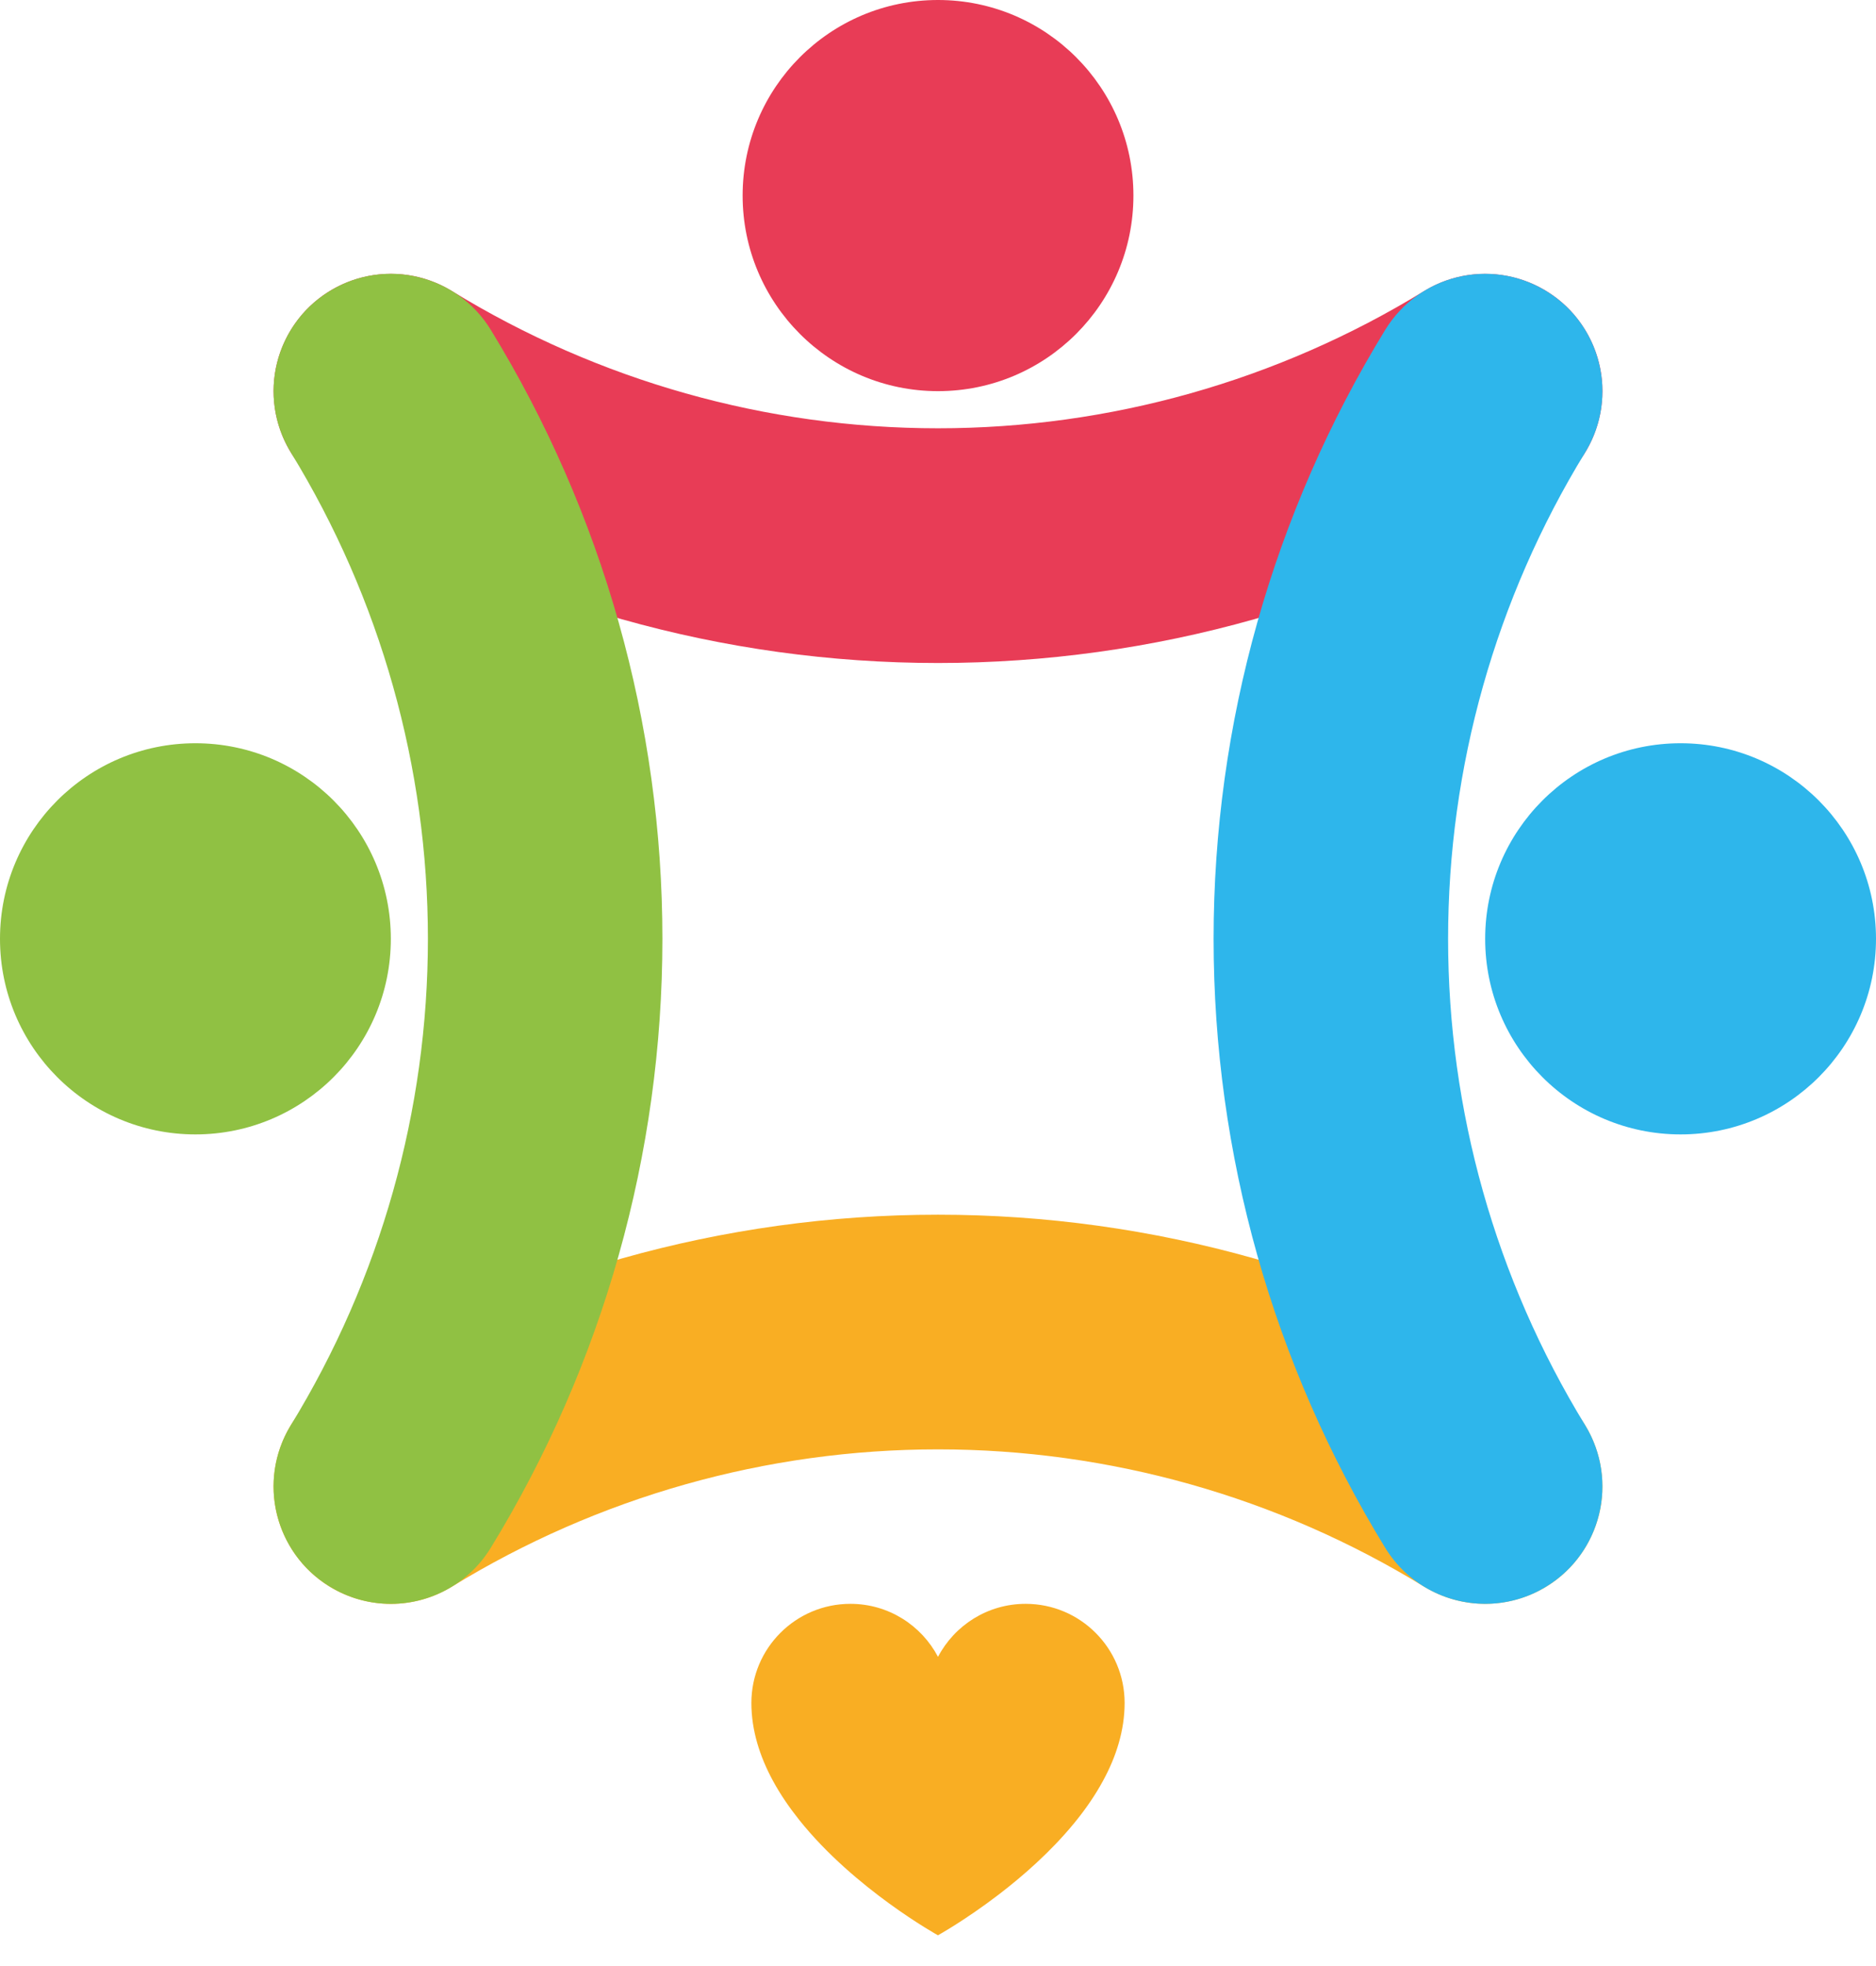
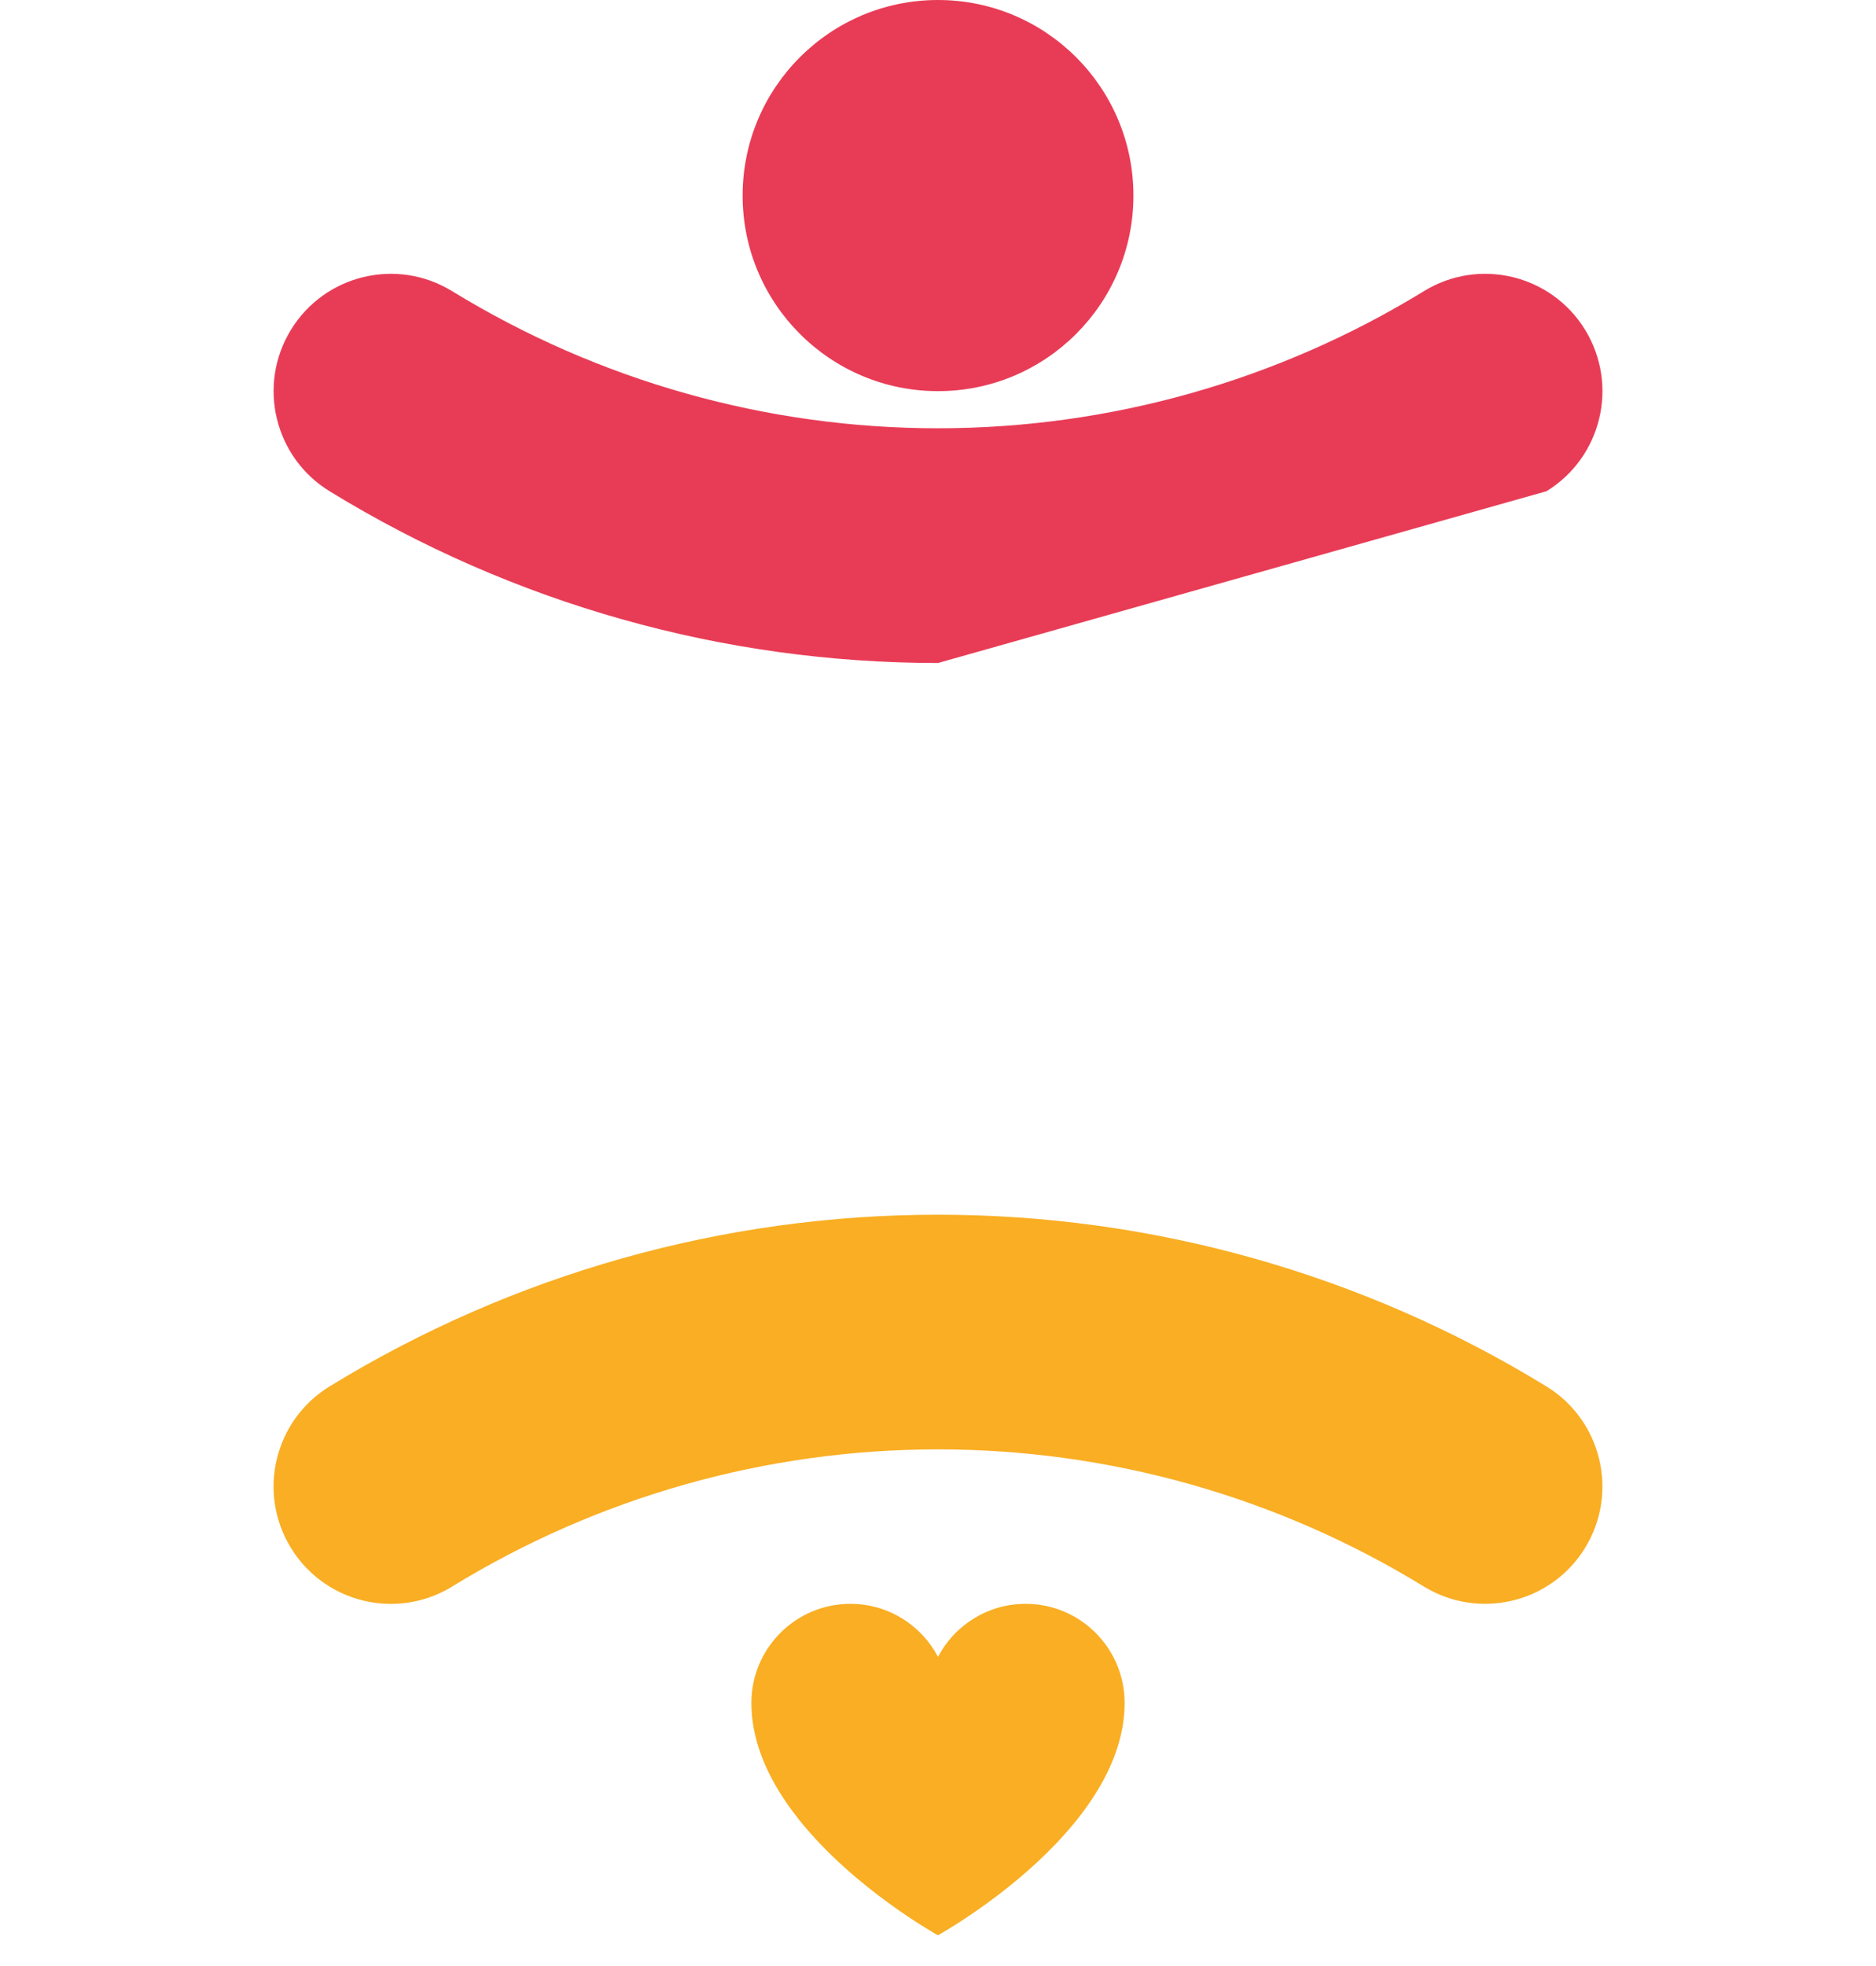
<svg xmlns="http://www.w3.org/2000/svg" width="42" height="44" viewBox="0 0 42 44" fill="none">
  <path d="M25.178 38.112C25.178 38.724 24.991 39.311 24.695 39.854C24.529 40.16 24.329 40.453 24.108 40.729C24.082 40.762 24.056 40.794 24.029 40.826C23.514 41.449 22.904 41.983 22.365 42.396C21.61 42.974 20.999 43.312 20.999 43.312C20.999 43.312 19.129 42.279 17.892 40.729C17.672 40.453 17.471 40.161 17.305 39.855C17.01 39.311 16.822 38.725 16.822 38.112C16.822 36.887 17.815 35.894 19.039 35.894C19.891 35.894 20.629 36.375 21 37.08C21.371 36.375 22.11 35.894 22.962 35.894C24.186 35.894 25.178 36.887 25.178 38.112H25.178Z" fill="#F9AE23" />
  <g style="mix-blend-mode:multiply">
    <path d="M10.122 35.507C13.397 33.499 17.159 32.437 21 32.437C24.841 32.437 28.603 33.499 31.878 35.507C33.114 36.264 34.731 35.876 35.488 34.64C36.245 33.403 35.857 31.786 34.621 31.028C30.52 28.514 25.81 27.185 21 27.185C16.19 27.185 11.48 28.514 7.379 31.028C6.142 31.786 5.754 33.403 6.512 34.64C7.007 35.448 7.87 35.895 8.753 35.895C9.22 35.895 9.694 35.77 10.122 35.507V35.507Z" fill="#F9AE23" />
  </g>
  <g style="mix-blend-mode:multiply">
-     <path d="M25.375 4.377C25.375 6.795 23.416 8.754 21 8.754C18.585 8.754 16.626 6.794 16.626 4.377C16.626 1.96 18.584 0 21 0C23.416 0 25.375 1.96 25.375 4.377H25.375ZM34.622 10.994C35.858 10.236 36.246 8.619 35.488 7.382C34.731 6.146 33.114 5.757 31.879 6.516C28.603 8.524 24.842 9.585 21 9.585C17.159 9.585 13.398 8.523 10.122 6.516C8.886 5.757 7.27 6.146 6.513 7.382C5.755 8.619 6.143 10.236 7.379 10.994C11.48 13.509 16.19 14.838 21 14.838C25.811 14.838 30.521 13.509 34.622 10.994Z" fill="#E83C56" />
+     <path d="M25.375 4.377C25.375 6.795 23.416 8.754 21 8.754C18.585 8.754 16.626 6.794 16.626 4.377C16.626 1.96 18.584 0 21 0C23.416 0 25.375 1.96 25.375 4.377H25.375ZM34.622 10.994C35.858 10.236 36.246 8.619 35.488 7.382C34.731 6.146 33.114 5.757 31.879 6.516C28.603 8.524 24.842 9.585 21 9.585C17.159 9.585 13.398 8.523 10.122 6.516C8.886 5.757 7.27 6.146 6.513 7.382C5.755 8.619 6.143 10.236 7.379 10.994C11.48 13.509 16.19 14.838 21 14.838Z" fill="#E83C56" />
  </g>
  <g style="mix-blend-mode:multiply">
-     <path d="M4.375 16.634C6.791 16.634 8.75 18.594 8.75 21.011C8.75 23.428 6.791 25.388 4.375 25.388C1.959 25.388 0 23.428 0 21.011C0 18.593 1.959 16.634 4.375 16.634ZM10.988 34.639C13.502 30.536 14.83 25.824 14.83 21.011C14.83 16.198 13.502 11.486 10.988 7.382C10.231 6.146 8.614 5.757 7.379 6.515C6.142 7.273 5.754 8.89 6.512 10.127C8.519 13.404 9.58 17.168 9.58 21.011C9.58 24.854 8.519 28.618 6.512 31.895C5.754 33.132 6.143 34.749 7.379 35.506C7.807 35.769 8.28 35.894 8.748 35.894C9.631 35.894 10.493 35.447 10.988 34.639V34.639Z" fill="#90C143" />
-   </g>
+     </g>
  <g style="mix-blend-mode:multiply">
-     <path d="M42 21.011C42 23.429 40.041 25.388 37.625 25.388C35.209 25.388 33.25 23.428 33.25 21.011C33.25 18.594 35.209 16.634 37.625 16.634C40.041 16.634 42 18.594 42 21.011ZM34.621 35.507C35.858 34.748 36.245 33.132 35.488 31.895C33.481 28.618 32.42 24.855 32.42 21.011C32.42 17.168 33.481 13.404 35.488 10.127C36.245 8.89 35.858 7.273 34.621 6.516C33.385 5.758 31.769 6.146 31.012 7.383C28.498 11.486 27.17 16.198 27.17 21.011C27.17 25.824 28.498 30.536 31.012 34.64C31.507 35.448 32.369 35.894 33.252 35.894C33.72 35.894 34.194 35.769 34.621 35.507V35.507Z" fill="#2EB6EB" />
-   </g>
+     </g>
</svg>